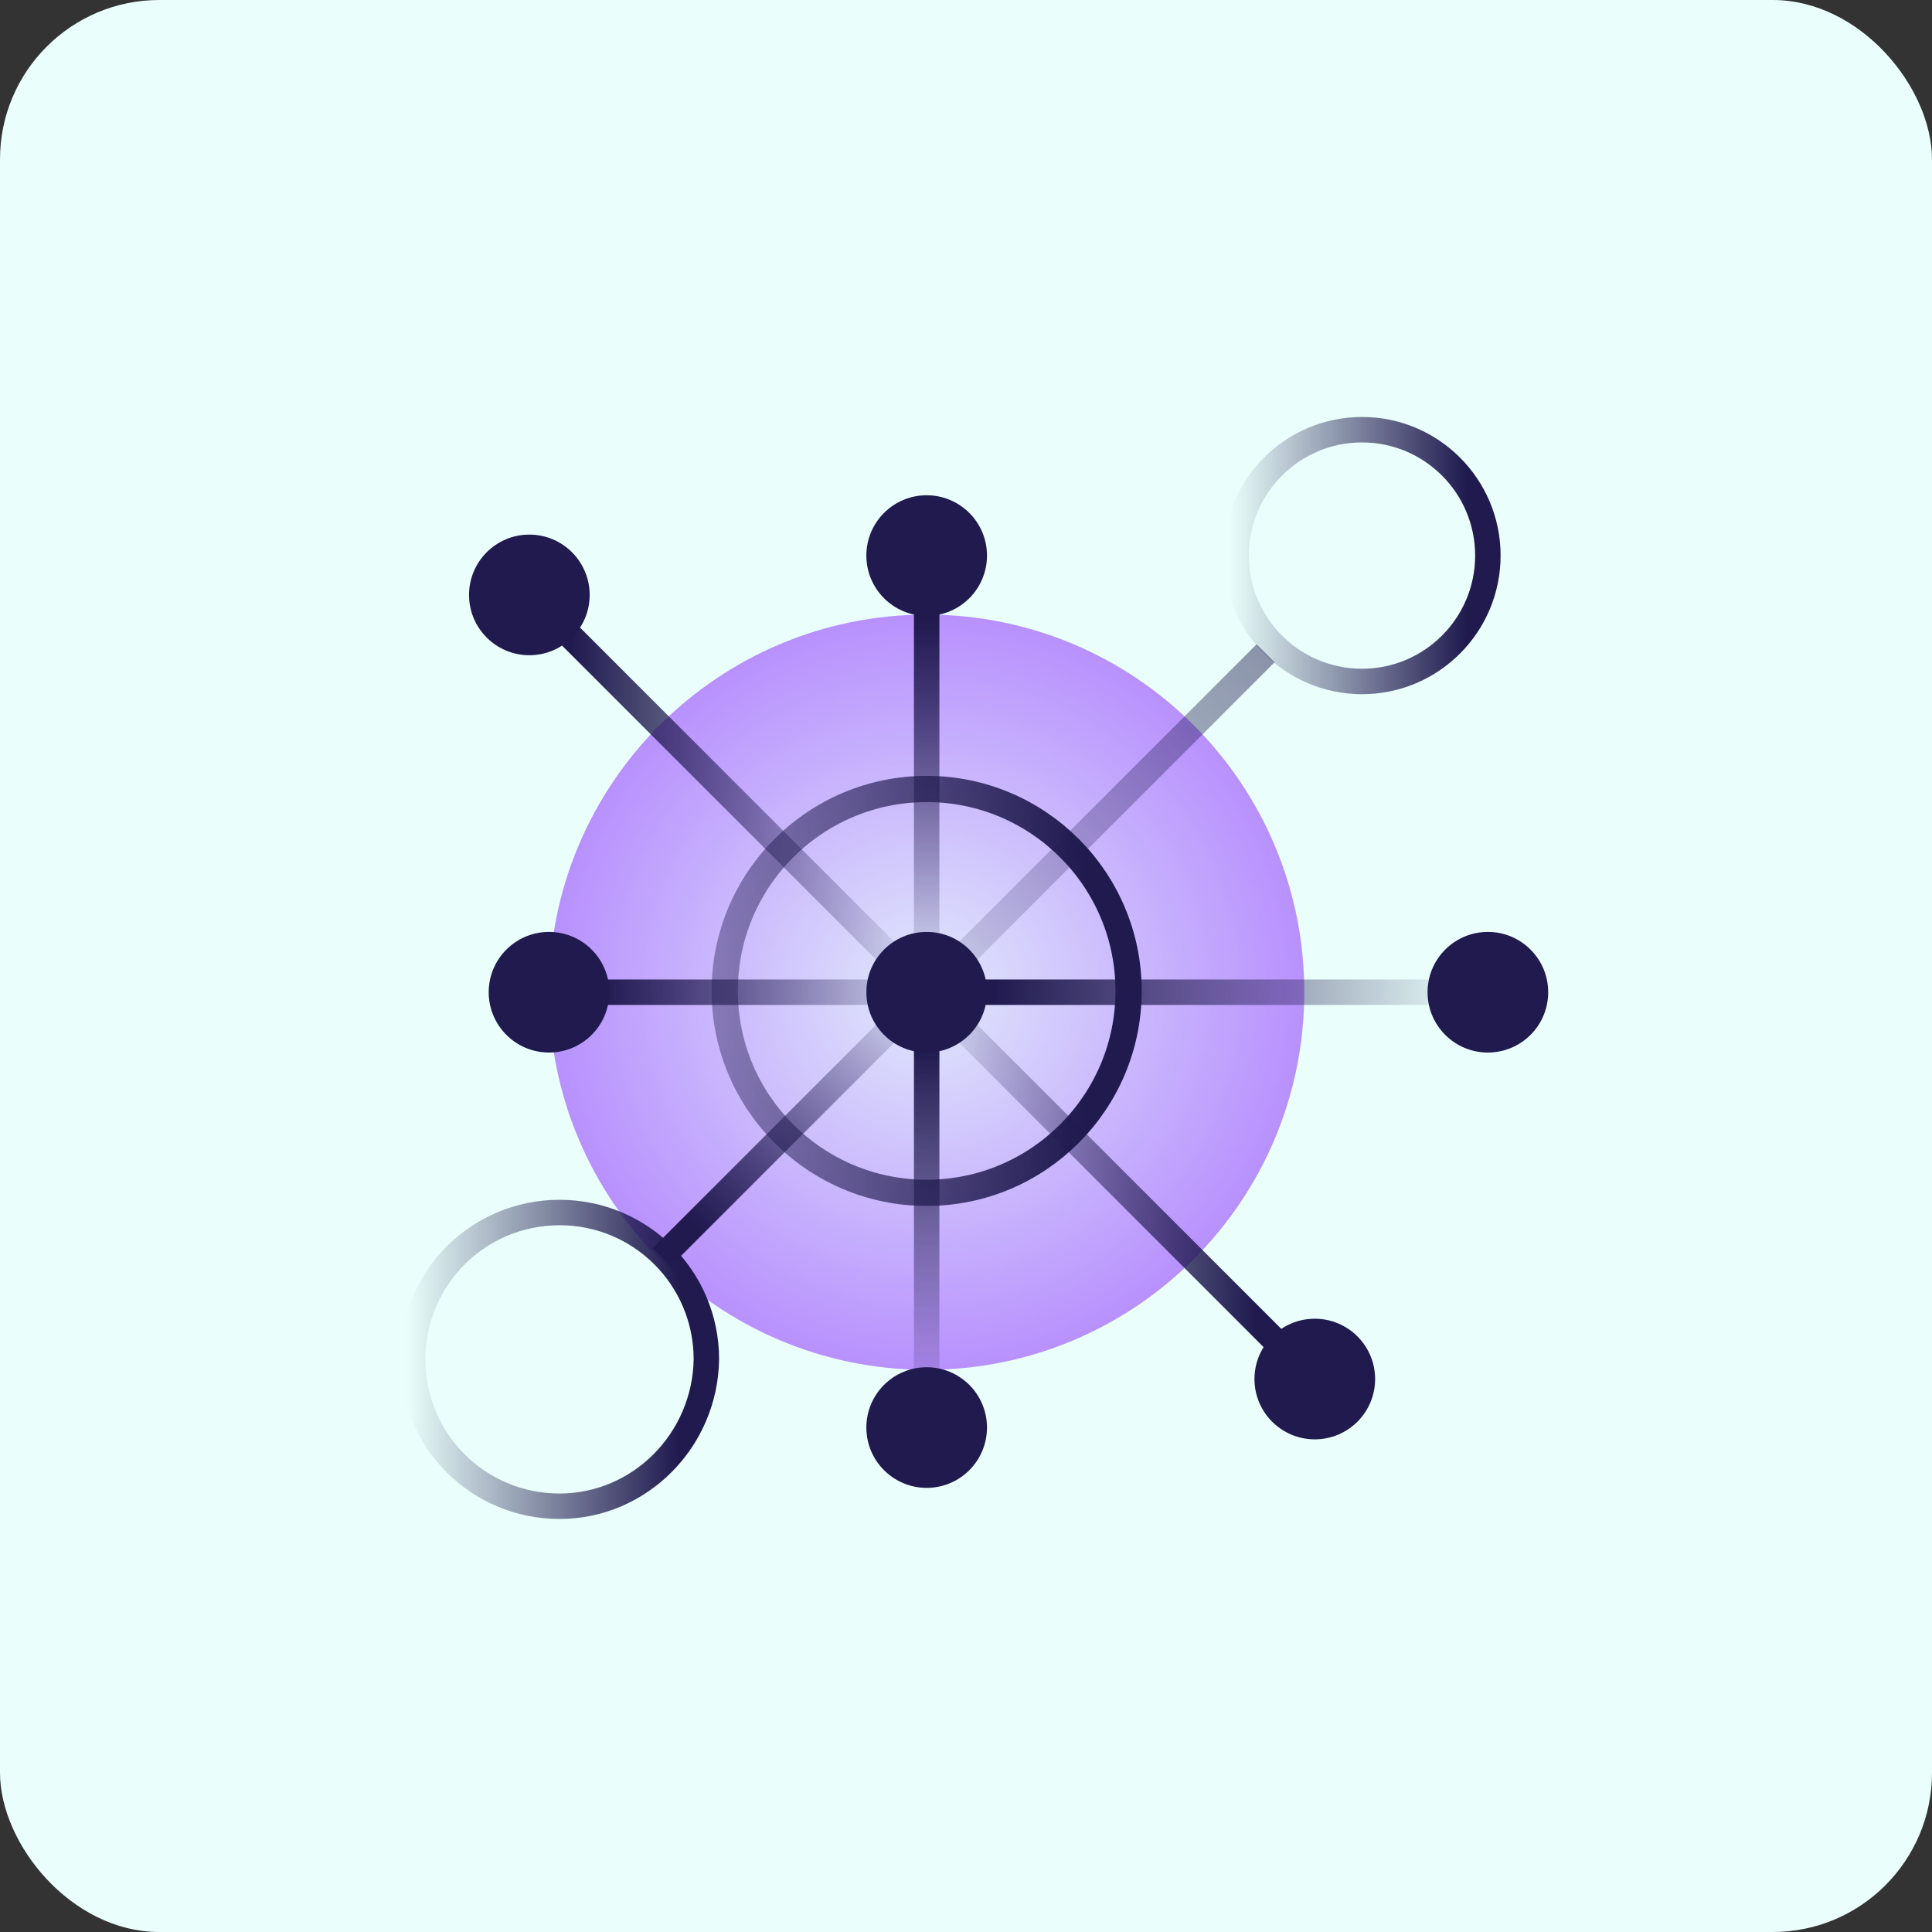
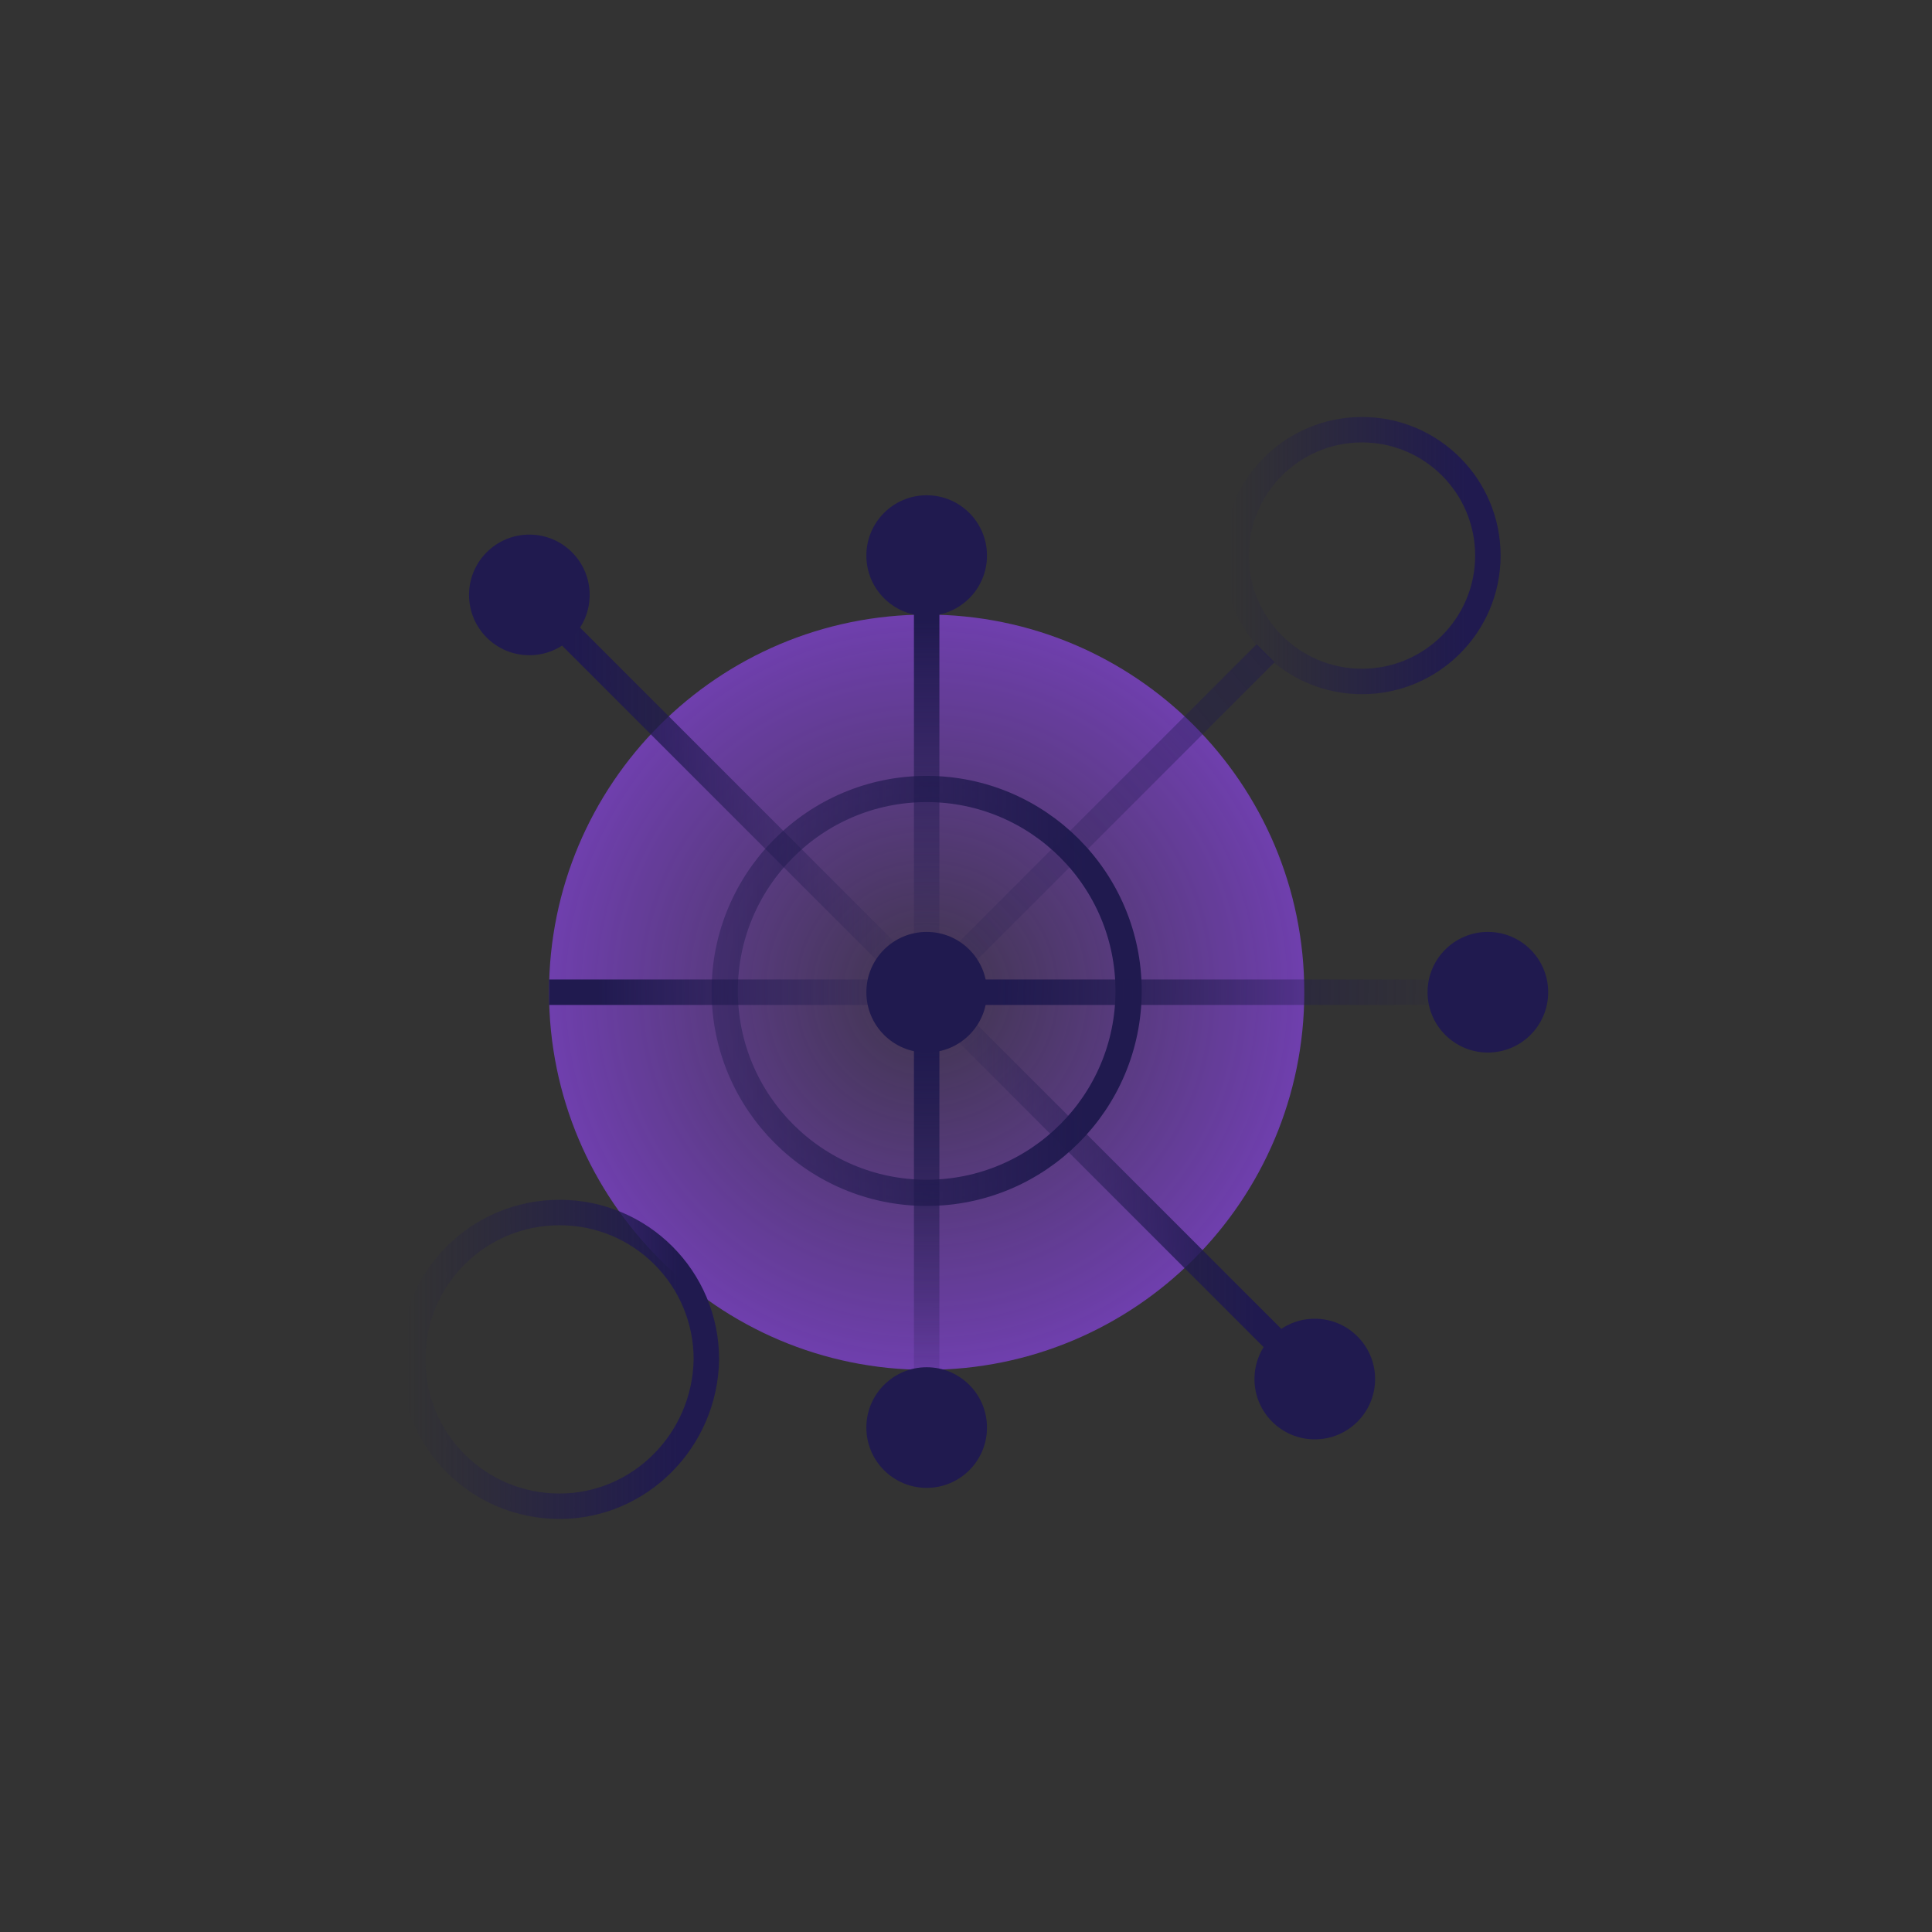
<svg xmlns="http://www.w3.org/2000/svg" fill="none" viewBox="0 0 194 194" width="194">
  <rect x="0" y="0" width="194" height="194" fill="#333333" stroke="none" />
-   <rect fill="#EAFFFB" rx="16" height="194" width="194" />
  <g clip-path="url(#clip0_3114_1130)">
    <path fill="url(#paint0_radial_3114_1130)" d="M93.05 137.552C113.993 137.552 130.97 120.575 130.97 99.632C130.97 78.69 113.993 61.712 93.05 61.712C72.108 61.712 55.13 78.69 55.13 99.632C55.13 120.575 72.108 137.552 93.05 137.552Z" opacity="0.6" />
    <path stroke-miterlimit="10" stroke-width="2.633" stroke="url(#paint1_linear_3114_1130)" d="M93.049 119.778C81.858 119.778 72.773 110.693 72.773 99.502C72.773 88.31 81.858 79.225 93.049 79.225C104.241 79.225 113.326 88.31 113.326 99.502C113.326 110.693 104.241 119.778 93.049 119.778Z" />
    <path stroke-miterlimit="10" stroke-width="2.556" stroke="url(#paint2_linear_3114_1130)" d="M136.763 68.428C129.785 68.428 124.123 62.766 124.123 55.788C124.123 48.809 129.785 43.148 136.763 43.148C143.741 43.148 149.403 48.809 149.403 55.788C149.403 62.766 143.741 68.428 136.763 68.428Z" />
    <path stroke-miterlimit="10" stroke-width="2.556" stroke="url(#paint3_linear_3114_1130)" d="M56.183 151.248C48.02 151.248 41.436 144.664 41.436 136.501C41.436 128.338 48.02 121.754 56.183 121.754C64.346 121.754 70.93 128.338 70.93 136.501C70.798 144.664 64.215 151.248 56.183 151.248Z" />
    <path stroke-miterlimit="10" stroke-width="2.556" stroke="url(#paint4_linear_3114_1130)" d="M93.05 99.632L53.155 59.737" />
    <path stroke-miterlimit="10" stroke-width="2.556" stroke="url(#paint5_linear_3114_1130)" d="M93.05 99.632V56.25" />
    <path stroke-miterlimit="10" stroke-width="2.556" stroke="url(#paint6_linear_3114_1130)" d="M93.05 99.633H55.13" />
-     <path stroke-miterlimit="10" stroke-width="2.556" stroke="url(#paint7_linear_3114_1130)" d="M93.05 99.633L66.453 126.23" />
    <path stroke-miterlimit="10" stroke-width="2.556" stroke="url(#paint8_linear_3114_1130)" d="M93.05 99.633V143.873" />
    <path stroke-miterlimit="10" stroke-width="2.556" stroke="url(#paint9_linear_3114_1130)" d="M93.05 99.633L129.917 136.5" />
    <path stroke-miterlimit="10" stroke-width="2.556" stroke="url(#paint10_linear_3114_1130)" d="M93.05 99.633H149.403" />
    <path stroke-miterlimit="10" stroke-width="2.556" stroke="url(#paint11_linear_3114_1130)" d="M92.062 100.621L127.086 65.598" />
    <path fill="#201A4F" d="M93.05 105.69C96.395 105.69 99.107 102.979 99.107 99.634C99.107 96.289 96.395 93.577 93.05 93.577C89.706 93.577 86.994 96.289 86.994 99.634C86.994 102.979 89.706 105.69 93.05 105.69Z" />
-     <path fill="#201A4F" d="M55.13 105.69C58.474 105.69 61.186 102.979 61.186 99.634C61.186 96.289 58.474 93.577 55.13 93.577C51.785 93.577 49.073 96.289 49.073 99.634C49.073 102.979 51.785 105.69 55.13 105.69Z" />
    <path fill="#201A4F" d="M149.404 105.69C152.749 105.69 155.46 102.979 155.46 99.634C155.46 96.289 152.749 93.577 149.404 93.577C146.059 93.577 143.347 96.289 143.347 99.634C143.347 102.979 146.059 105.69 149.404 105.69Z" />
    <path fill="#201A4F" d="M93.05 149.403C96.395 149.403 99.107 146.691 99.107 143.346C99.107 140.001 96.395 137.29 93.05 137.29C89.706 137.29 86.994 140.001 86.994 143.346C86.994 146.691 89.706 149.403 93.05 149.403Z" />
    <path fill="#201A4F" d="M93.05 61.845C96.395 61.845 99.107 59.133 99.107 55.788C99.107 52.443 96.395 49.731 93.05 49.731C89.706 49.731 86.994 52.443 86.994 55.788C86.994 59.133 89.706 61.845 93.05 61.845Z" />
    <path fill="#201A4F" d="M53.154 65.794C56.499 65.794 59.211 63.083 59.211 59.738C59.211 56.393 56.499 53.681 53.154 53.681C49.809 53.681 47.098 56.393 47.098 59.738C47.098 63.083 49.809 65.794 53.154 65.794Z" />
    <path fill="#201A4F" d="M132.023 144.532C135.368 144.532 138.08 141.821 138.08 138.476C138.08 135.131 135.368 132.419 132.023 132.419C128.678 132.419 125.967 135.131 125.967 138.476C125.967 141.821 128.678 144.532 132.023 144.532Z" />
  </g>
  <defs>
    <radialGradient gradientTransform="translate(93.05 99.632) rotate(90) scale(37.92 37.92)" gradientUnits="userSpaceOnUse" r="1" cy="0" cx="0" id="paint0_radial_3114_1130">
      <stop stop-opacity="0.2" stop-color="#9747FF" />
      <stop stop-color="#9747FF" offset="1" />
    </radialGradient>
    <linearGradient gradientUnits="userSpaceOnUse" y2="99.575" x2="114.6" y1="99.575" x1="71.499" id="paint1_linear_3114_1130">
      <stop stop-opacity="0.4" stop-color="#201A4F" />
      <stop stop-color="#201A4F" offset="0.871" />
    </linearGradient>
    <linearGradient gradientUnits="userSpaceOnUse" y2="55.831" x2="150.697" y1="55.831" x1="122.89" id="paint2_linear_3114_1130">
      <stop stop-opacity="0" stop-color="#201A4F" offset="0.02" />
      <stop stop-color="#201A4F" offset="0.876" />
    </linearGradient>
    <linearGradient gradientUnits="userSpaceOnUse" y2="136.489" x2="72.128" y1="136.489" x1="40.147" id="paint3_linear_3114_1130">
      <stop stop-opacity="0" stop-color="#201A4F" offset="0.02" />
      <stop stop-color="#201A4F" offset="0.876" />
    </linearGradient>
    <linearGradient gradientUnits="userSpaceOnUse" y2="79.645" x2="93.954" y1="79.645" x1="52.288" id="paint4_linear_3114_1130">
      <stop stop-color="#201A4F" offset="0.123" />
      <stop stop-opacity="0" stop-color="#201A4F" offset="0.98" />
    </linearGradient>
    <linearGradient gradientUnits="userSpaceOnUse" y2="99.865" x2="93.3" y1="57.073" x1="93.3" id="paint5_linear_3114_1130">
      <stop stop-color="#201A4F" offset="0.123" />
      <stop stop-opacity="0" stop-color="#201A4F" offset="0.98" />
    </linearGradient>
    <linearGradient gradientUnits="userSpaceOnUse" y2="99.788" x2="95.518" y1="100.133" x1="55.13" id="paint6_linear_3114_1130">
      <stop stop-color="#201A4F" offset="0.123" />
      <stop stop-opacity="0" stop-color="#201A4F" offset="0.98" />
    </linearGradient>
    <linearGradient gradientUnits="userSpaceOnUse" y2="99.575" x2="93.05" y1="126.187" x1="66.438" id="paint7_linear_3114_1130">
      <stop stop-color="#201A4F" offset="0.123" />
      <stop stop-opacity="0" stop-color="#201A4F" offset="0.98" />
    </linearGradient>
    <linearGradient gradientUnits="userSpaceOnUse" y2="99.865" x2="93.517" y1="143.479" x1="93.3" id="paint8_linear_3114_1130">
      <stop stop-opacity="0" stop-color="#201A4F" offset="0.02" />
      <stop stop-color="#201A4F" offset="0.876" />
    </linearGradient>
    <linearGradient gradientUnits="userSpaceOnUse" y2="118.021" x2="92.146" y1="118.021" x1="130.845" id="paint9_linear_3114_1130">
      <stop stop-color="#201A4F" offset="0.123" />
      <stop stop-opacity="0" stop-color="#201A4F" offset="0.98" />
    </linearGradient>
    <linearGradient gradientUnits="userSpaceOnUse" y2="100.646" x2="149.392" y1="99.434" x1="93.05" id="paint10_linear_3114_1130">
      <stop stop-color="#201A4F" offset="0.123" />
      <stop stop-opacity="0" stop-color="#201A4F" offset="0.98" />
    </linearGradient>
    <linearGradient gradientUnits="userSpaceOnUse" y2="117.475" x2="88.935" y1="55.592" x1="163.327" id="paint11_linear_3114_1130">
      <stop stop-opacity="0.737" stop-color="#201A4F" />
      <stop stop-opacity="0" stop-color="#201A4F" offset="0.98" />
    </linearGradient>
    <clipPath id="clip0_3114_1130">
      <rect transform="translate(18 18)" fill="white" height="158" width="158" />
    </clipPath>
  </defs>
</svg>